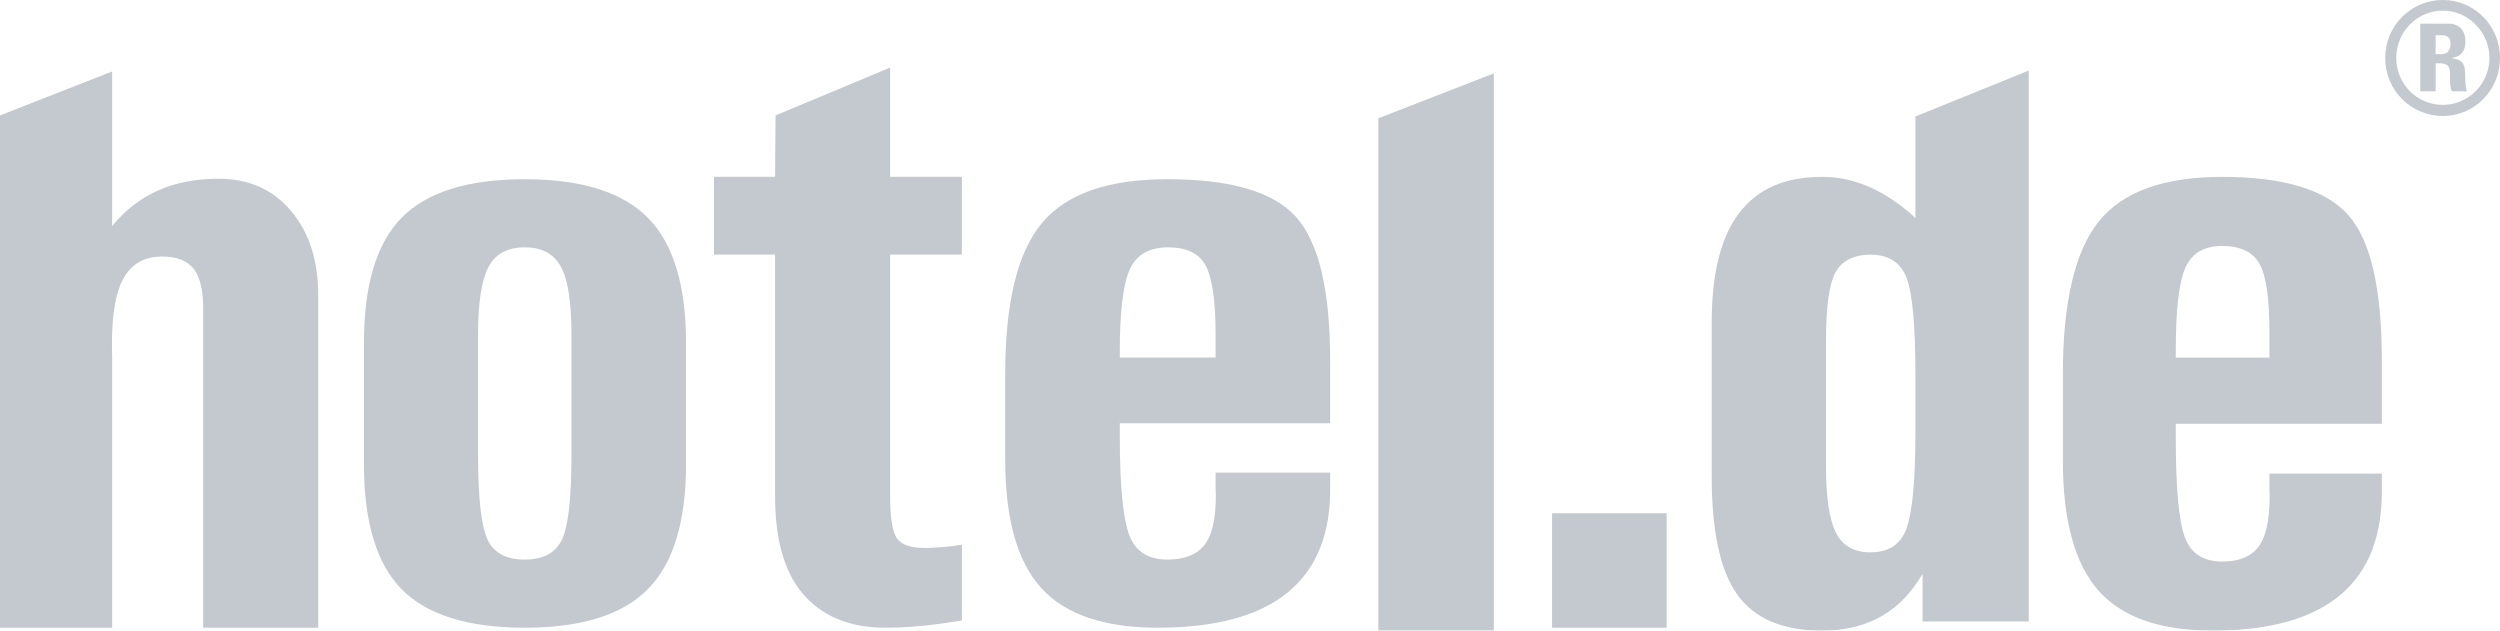
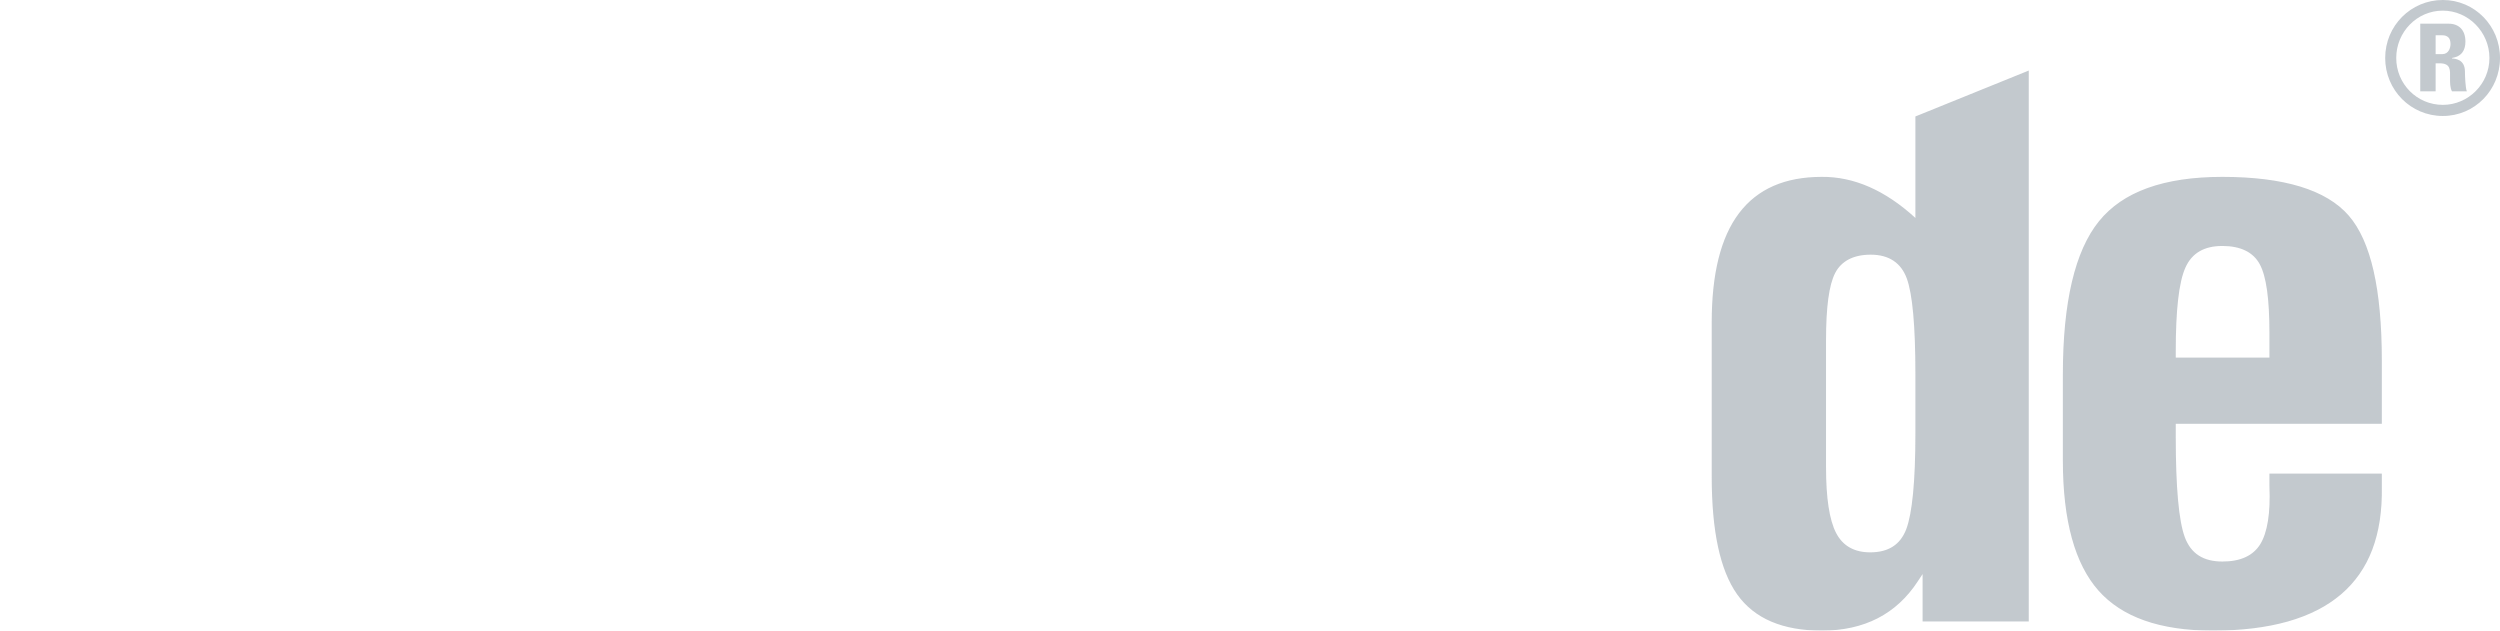
<svg xmlns="http://www.w3.org/2000/svg" width="222px" height="56px" viewBox="0 0 222 56" version="1.1">
  <title>Hotel.de_logo</title>
  <desc>Created with Sketch.</desc>
  <defs />
  <g id="Desktop" stroke="none" stroke-width="1" fill="none" fill-rule="evenodd" opacity="0.8">
    <g id="DER-HOERHOF-&gt;-PRESSE" transform="translate(-242, -4286)" fill="#B4BBC2">
      <g id="logos" transform="translate(240, 4286)">
        <g id="Hotel.de_logo" transform="translate(2, 0)">
-           <path d="M79.044,6 L68.87,10.249 L68.827,15.7 L63.398,15.7 L63.398,22.609 L68.827,22.609 L68.827,44.026 C68.827,47.871 69.631,50.761 71.264,52.695 C72.899,54.632 75.334,55.742 78.574,55.742 C81.129,55.742 83.412,55.425 85.414,55.099 L85.414,48.361 C84.434,48.541 83.374,48.623 82.208,48.661 C80.884,48.661 80.041,48.386 79.643,47.803 C79.246,47.217 79.044,45.957 79.044,44.069 L79.044,22.609 L85.414,22.609 L85.414,15.7 L79.044,15.7 L79.044,6 Z M9.961,6.343 L0,10.249 L0,55.742 L4.873,55.742 L9.961,55.742 L9.961,31.794 C9.855,28.661 10.14,26.374 10.858,24.927 C11.575,23.48 12.758,22.781 14.407,22.781 C15.684,22.781 16.613,23.136 17.185,23.854 C17.757,24.57 18.04,25.737 18.04,27.33 L18.04,55.742 L28.258,55.742 L28.258,26.215 C28.258,23.112 27.445,20.613 25.821,18.704 C24.196,16.795 22.049,15.871 19.408,15.871 C15.368,15.871 12.232,17.269 9.961,20.077 L9.961,6.343 Z M132.653,6.515 L122.393,10.506 L122.393,56 L127.566,56 L132.653,56 L132.653,6.515 Z M46.597,15.914 C41.546,15.914 37.888,17.064 35.653,19.348 C33.418,21.631 32.319,25.329 32.319,30.464 L32.319,41.193 C32.319,46.33 33.418,50.026 35.653,52.309 C37.888,54.591 41.546,55.742 46.597,55.742 C51.65,55.742 55.293,54.591 57.541,52.309 C59.79,50.026 60.919,46.33 60.919,41.193 L60.919,30.464 C60.919,25.329 59.79,21.631 57.541,19.348 C55.293,17.064 51.65,15.914 46.597,15.914 Z M103.668,15.914 C98.385,15.914 94.676,17.214 92.511,19.82 C90.348,22.426 89.262,26.9 89.262,33.253 L89.262,40.807 C89.262,46.098 90.344,49.888 92.468,52.223 C94.593,54.556 98.034,55.742 102.813,55.742 C107.991,55.742 111.849,54.676 114.399,52.567 C116.947,50.457 118.197,47.301 118.118,43.082 L118.118,41.966 L107.943,41.966 L107.943,43.082 C108.049,45.452 107.776,47.128 107.131,48.146 C106.485,49.164 105.308,49.691 103.668,49.691 C101.948,49.691 100.842,48.973 100.291,47.545 C99.739,46.117 99.436,43.186 99.436,38.747 L99.436,37.588 L118.118,37.588 L118.118,32.009 C118.118,25.768 117.102,21.514 115.083,19.262 C113.065,17.009 109.245,15.914 103.668,15.914 Z M46.597,21.966 C48.119,21.966 49.178,22.532 49.804,23.682 C50.433,24.834 50.744,26.826 50.744,29.648 L50.744,40.378 C50.744,44.158 50.481,46.628 49.932,47.845 C49.386,49.063 48.28,49.691 46.597,49.691 C44.916,49.691 43.796,49.063 43.263,47.845 C42.729,46.628 42.451,44.158 42.451,40.378 L42.451,29.648 C42.451,26.826 42.776,24.834 43.391,23.682 C44.003,22.532 45.077,21.966 46.597,21.966 Z M103.711,21.966 C105.351,21.966 106.454,22.481 107.046,23.554 C107.639,24.625 107.943,26.678 107.943,29.648 L107.943,31.751 L99.436,31.751 L99.436,31.236 C99.436,27.646 99.742,25.188 100.334,23.897 C100.926,22.606 102.068,21.966 103.711,21.966 Z M137.826,45.571 L137.826,55.742 L148,55.742 L148,45.571 L137.826,45.571 Z" id="path2852" fill-rule="nonzero" />
          <path d="M216.924,0 C214.085,0 211.805,2.295 211.805,5.149 C211.805,8.004 214.085,10.299 216.924,10.299 C219.746,10.299 222,8.004 222,5.149 C222,2.295 219.746,0 216.924,0 Z M216.924,0.944 C219.185,0.944 221.062,2.846 221.062,5.149 C221.062,7.451 219.185,9.312 216.924,9.312 C214.62,9.312 212.786,7.451 212.786,5.149 C212.786,2.846 214.62,0.944 216.924,0.944 Z M214.919,2.103 L214.919,8.11 L216.284,8.11 L216.284,5.621 L216.625,5.621 C217.666,5.621 217.564,6.248 217.564,6.952 C217.564,7.352 217.555,7.752 217.734,8.11 L219.057,8.11 C218.932,7.861 218.886,6.737 218.886,6.351 C218.886,5.275 218.021,5.206 217.734,5.192 L217.734,5.149 C218.611,5.01 218.929,4.449 218.929,3.69 C218.929,2.671 218.355,2.103 217.436,2.103 L214.919,2.103 Z M216.284,3.133 L216.881,3.133 C217.306,3.133 217.606,3.339 217.606,3.905 C217.606,4.289 217.415,4.806 216.881,4.806 L216.284,4.806 L216.284,3.133 Z M180.154,6.265 L170.087,10.342 L170.087,19.353 C167.399,16.888 164.611,15.68 161.768,15.706 C158.504,15.706 156.063,16.773 154.431,18.924 C152.8,21.075 152,24.319 152,28.622 L152,42.311 C152,47.138 152.734,50.631 154.261,52.782 C155.786,54.932 158.3,56 161.768,56 C165.551,56 168.394,54.536 170.3,51.623 L170.726,50.979 L170.726,55.185 L180.154,55.185 L180.154,6.265 Z M197.344,15.706 C192.156,15.706 188.507,17.017 186.381,19.654 C184.255,22.29 183.182,26.83 183.182,33.257 L183.182,40.895 C183.182,46.247 184.254,50.076 186.339,52.438 C188.427,54.798 191.795,56 196.491,56 C201.576,56 205.377,54.915 207.881,52.782 C210.385,50.648 211.585,47.481 211.506,43.212 L211.506,42.054 L201.525,42.054 L201.525,43.169 C201.627,45.567 201.346,47.289 200.714,48.319 C200.079,49.349 198.957,49.864 197.344,49.864 C195.655,49.864 194.56,49.163 194.017,47.718 C193.476,46.274 193.207,43.283 193.207,38.792 L193.207,37.634 L211.506,37.634 L211.506,32.012 C211.506,25.699 210.544,21.418 208.563,19.139 C206.58,16.861 202.821,15.706 197.344,15.706 Z M197.344,21.842 C198.955,21.842 200.09,22.388 200.672,23.473 C201.253,24.558 201.525,26.562 201.525,29.566 L201.525,31.755 L193.207,31.755 L193.207,31.197 C193.207,27.567 193.478,25.079 194.06,23.773 C194.642,22.467 195.732,21.842 197.344,21.842 Z M166.119,22.615 C167.74,22.615 168.809,23.341 169.319,24.717 C169.827,26.096 170.087,28.912 170.087,33.214 L170.087,38.492 C170.087,42.793 169.798,45.612 169.276,46.989 C168.752,48.365 167.696,49.048 166.077,49.048 C164.664,49.048 163.649,48.485 163.048,47.332 C162.448,46.177 162.152,44.223 162.152,41.496 L162.152,30.21 C162.152,27.273 162.413,25.308 162.963,24.245 C163.511,23.184 164.577,22.615 166.119,22.615 Z" id="path2864" />
        </g>
      </g>
    </g>
  </g>
</svg>